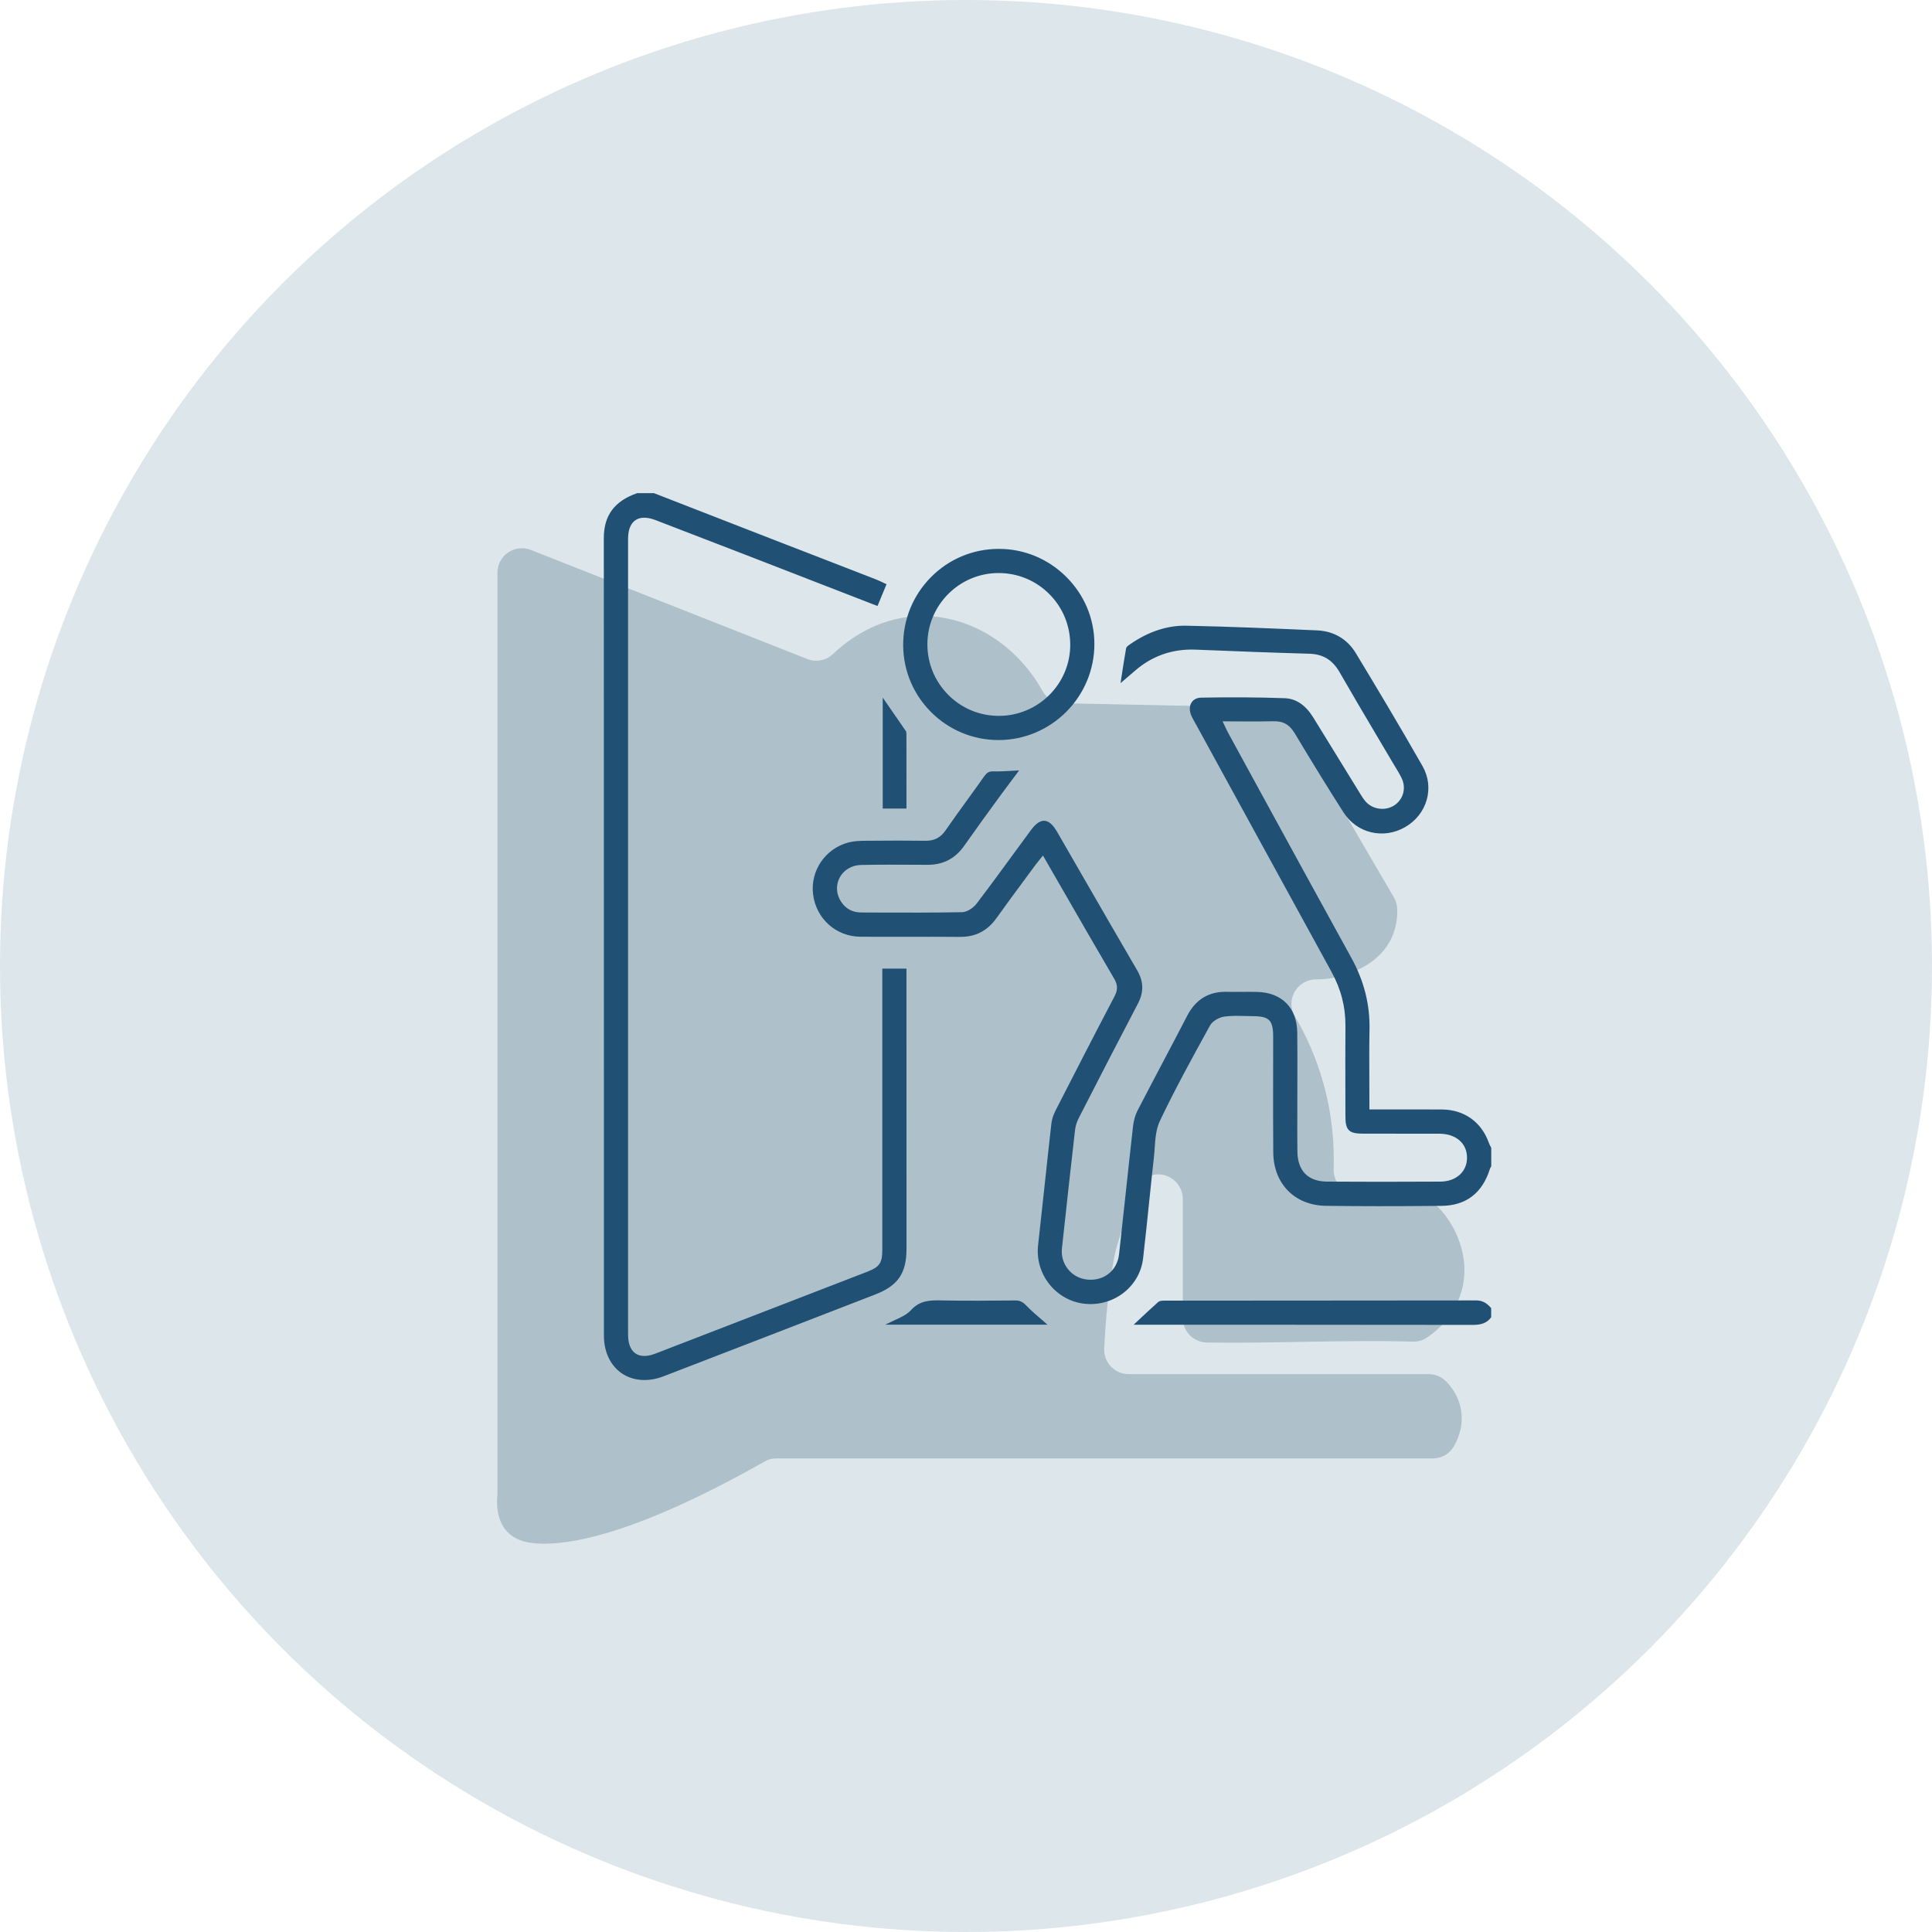
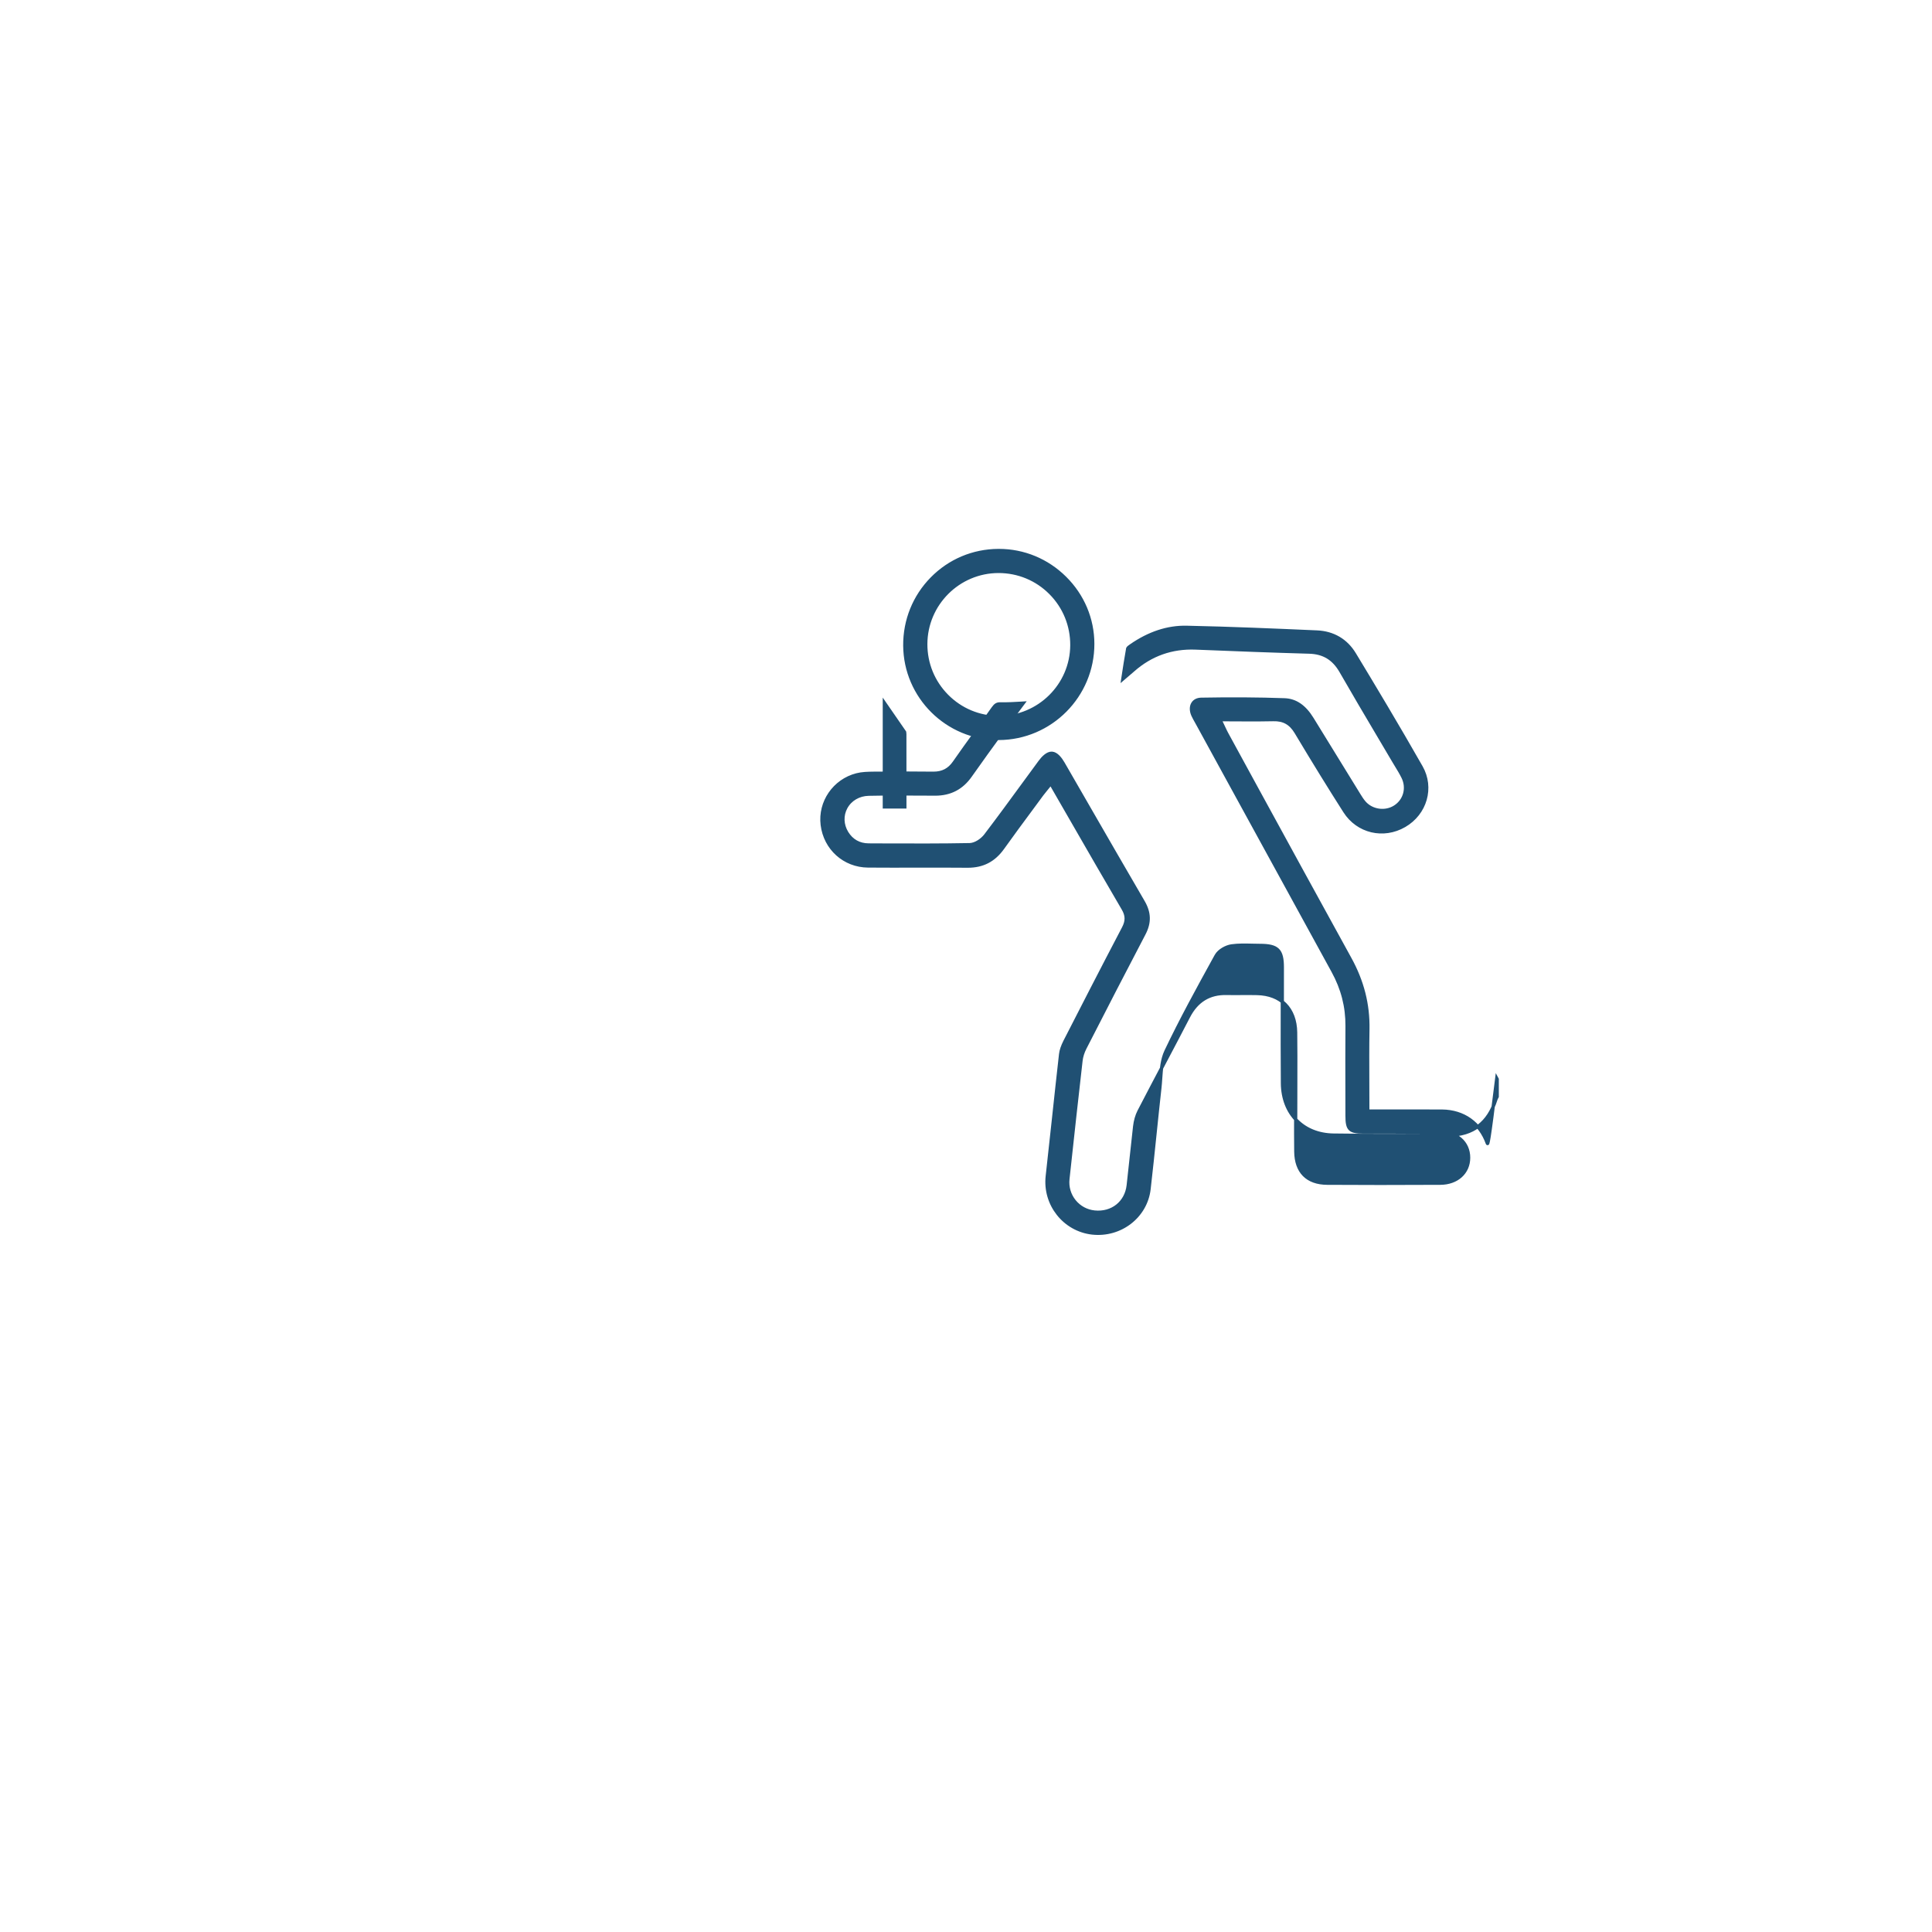
<svg xmlns="http://www.w3.org/2000/svg" version="1.1" id="Calque_1" x="0px" y="0px" viewBox="0 0 600 600" style="enable-background:new 0 0 600 600;" xml:space="preserve">
  <style type="text/css">
	.st0{fill:#DDE6EA;}
	.st1{fill:none;stroke:#205073;stroke-width:4.9;stroke-miterlimit:10;}
	.st2{fill:none;stroke:#205073;stroke-width:4.9;stroke-linecap:square;stroke-miterlimit:10;}
	.st3{fill:#AEC0CA;}
	.st4{fill:#205073;}
	.st5{fill:none;}
	.st6{fill:#205073;stroke:#205073;stroke-miterlimit:10;}
</style>
-   <circle class="st0" cx="300" cy="300" r="300" />
-   <path class="st3" d="M154.49,464.04c0-95.4,0-190.79,0-286.19c0-5.35,5.39-9.02,10.37-7.06l85.84,33.87  c2.73,1.08,5.85,0.5,7.98-1.53c4.62-4.41,13.56-11.11,25.95-11.76c15.57-0.82,30.77,8.24,39.08,23.15c1.31,2.35,3.77,3.82,6.45,3.88  c21.35,0.44,42.7,0.89,64.05,1.33c2.64,0.05,5.06,1.48,6.39,3.75c10.76,18.4,21.52,36.8,32.28,55.19c0.63,1.08,0.99,2.29,1.03,3.54  c0.09,2.38-0.17,5.6-1.69,8.94c-3.73,8.18-12.17,10.82-15.18,11.76c-2.84,0.89-5.63,1.25-8.3,1.25c-5.91-0.01-9.61,6.33-6.62,11.43  c3.4,5.78,6.59,12.68,8.84,20.72c2.88,10.24,3.45,19.47,3.21,26.72c-0.14,4.14,3.06,7.62,7.19,7.83c6.47,0.33,12.93,0.66,19.4,0.99  c1.7,0.09,3.33,0.73,4.6,1.86c1.25,1.11,2.62,2.54,3.92,4.33c1.42,1.96,7.94,11.53,4.55,23.14c-2.22,7.61-7.53,12.11-10.7,14.23  c-1.31,0.87-2.85,1.3-4.42,1.25c-20.18-0.62-43.26,0.6-63.9,0.27c-4.15-0.07-7.49-3.43-7.49-7.59v-37c0-5.98-6.77-9.79-11.65-6.33  c-0.21,0.15-0.41,0.3-0.6,0.47c-1.78,1.52-2.46,3.35-3.79,7.23c-2.88,8.41-4.32,12.61-4.82,14.81c-2.22,9.77-3.14,22.26-3.53,30.3  c-0.21,4.32,3.25,7.93,7.58,7.93h93.18c2.04,0,3.99,0.82,5.42,2.27c1.7,1.72,3.65,4.38,4.47,8.06c1.11,4.97-0.43,9.23-2.05,12.08  c-1.34,2.35-3.86,3.77-6.56,3.77H241.07c-0.9,0-1.8,0.16-2.64,0.48c-1.92,0.71-43.92,26.31-69.94,26  c-3.87-0.05-8.07-0.67-10.95-3.72C153.92,471.87,154.25,466.21,154.49,464.04z" />
  <g>
-     <path class="st6" d="M461.89,355.04c-2.26-6.27-7.37-9.9-14.03-9.98c-3.09-0.03-6.19-0.03-9.28-0.02   c-1.41,0.01-2.83,0.02-4.22,0.01h-9.58v-1.07c0-2.56-0.01-5.09-0.02-7.59c-0.02-5.76-0.05-11.21,0.05-16.76   c0.14-7.7-1.69-14.87-5.58-21.93c-9.65-17.51-19.4-35.35-28.83-52.6L381,227.88c-0.3-0.55-0.57-1.12-0.88-1.78   c-0.15-0.32-0.31-0.66-0.49-1.04l-0.74-1.54h1.71c1.6,0,3.16,0.01,4.69,0.02c3.5,0.02,6.8,0.04,10.1-0.05   c3.25-0.1,5.42,1.13,7.11,3.95c5.64,9.42,10.46,17.23,15.14,24.56c4.02,6.3,11.99,8.2,18.53,4.41c6.56-3.8,8.84-11.8,5.19-18.21   c-7.32-12.85-14.91-25.49-20.71-35.07c-2.58-4.27-6.61-6.64-11.65-6.86c-13.21-0.58-26.88-1.17-40.47-1.45   c-5.89-0.13-11.69,1.79-17.3,5.68c-0.24,0.17-0.9,0.62-1,0.85c-0.54,3.02-1.01,6.07-1.5,9.29l-0.04,0.27   c1.11-0.94,2.18-1.86,3.24-2.79c5.49-4.85,11.99-7.15,19.33-6.87c12.61,0.51,23.97,0.95,35.35,1.27c4.44,0.13,7.56,2.02,9.82,5.95   c3.79,6.6,7.73,13.27,11.55,19.72c1.62,2.73,3.24,5.47,4.85,8.2c0.27,0.45,0.54,0.91,0.82,1.36c0.71,1.16,1.44,2.36,2.06,3.62   c1.65,3.35,0.6,7.22-2.49,9.2c-3,1.92-7.17,1.33-9.5-1.33c-0.68-0.78-1.21-1.64-1.73-2.48l-0.2-0.33   c-4.77-7.74-9.54-15.47-14.29-23.22c-2.35-3.84-5.16-5.76-8.58-5.88c-8.16-0.29-16.61-0.34-25.86-0.17   c-1.17,0.02-2.09,0.48-2.61,1.3c-0.6,0.95-0.59,2.32,0.02,3.66c0.31,0.68,0.68,1.33,1.07,2.02l0.42,0.76l9.94,18.16   c10.68,19.52,21.36,39.03,32.06,58.53c2.99,5.45,4.42,11.02,4.38,17.05c-0.05,6.81-0.04,13.73-0.02,20.43l0.01,7.4   c0,4.33,0.78,5.09,5.19,5.1c3.12,0,6.23,0,9.34,0c4.72,0,9.45-0.01,14.17,0.01c5.42,0.02,9.06,3.21,9.07,7.94   c0,4.65-3.61,7.92-8.8,7.94c-13.49,0.07-24.66,0.07-35.14,0c-6.2-0.04-9.66-3.53-9.74-9.82c-0.05-3.76-0.04-7.58-0.03-11.27   c0.01-1.65,0.01-3.3,0.01-4.96c0-2.11,0.01-4.23,0.01-6.34c0.01-4.74,0.03-9.63-0.04-14.45c-0.1-7.38-4.57-11.9-11.97-12.07   c-1.66-0.04-3.36-0.03-5-0.02c-1.48,0.01-2.97,0.02-4.45-0.01c-5.36-0.13-9.27,2.26-11.83,7.2c-2.45,4.75-4.95,9.47-7.44,14.2   c-2.62,4.98-5.34,10.12-7.96,15.2c-0.68,1.33-1.15,2.97-1.35,4.73c-0.81,7.15-1.58,14.31-2.35,21.47   c-0.65,6.09-1.31,12.17-1.99,18.26c-0.6,5.37-5,8.86-10.47,8.3c-2.46-0.25-4.68-1.45-6.24-3.37c-1.57-1.94-2.29-4.39-2.02-6.89   c1.47-13.65,2.8-25.68,4.07-36.77c0.15-1.27,0.57-2.62,1.23-3.91c6.46-12.61,12.31-23.99,18.34-35.48   c1.81-3.46,1.74-6.52-0.25-9.93c-5.66-9.7-11.36-19.59-16.88-29.16c-2.66-4.61-5.32-9.23-7.98-13.84c-0.8-1.39-2.06-3.06-3.49-3.14   c-1.41-0.08-2.84,1.42-3.77,2.7c-1.62,2.2-3.23,4.4-4.84,6.6c-3.9,5.34-7.94,10.86-12.02,16.22c-1.07,1.4-3.11,2.84-4.94,2.88   c-8.86,0.17-17.87,0.14-26.58,0.11l-4.78-0.02c-2.91-0.01-5.24-1.32-6.76-3.79c-1.51-2.47-1.62-5.4-0.29-7.84   c1.37-2.52,4.02-4.07,7.07-4.13c5.59-0.12,11.28-0.09,16.78-0.06l3.79,0.02c0.02,0,0.05,0,0.07,0c4.69,0,8.28-1.87,10.97-5.71   c3.24-4.62,6.62-9.26,9.88-13.74l1.33-1.83c1.49-2.04,3-4.07,4.54-6.1l0.66-0.88c-0.16,0.01-0.32,0.02-0.48,0.03   c-2.14,0.13-4.35,0.26-6.54,0.21c-1.07-0.03-1.61,0.25-2.36,1.31c-1.77,2.52-3.58,5.02-5.39,7.52c-2.22,3.06-4.51,6.23-6.7,9.39   c-1.58,2.27-3.62,3.33-6.43,3.33c-0.05,0-0.1,0-0.14,0c-5.51-0.07-11.34-0.07-18.35,0c-1.98,0.02-3.74,0.07-5.36,0.49   c-6.97,1.79-11.57,8.47-10.7,15.55c0.9,7.34,6.87,12.7,14.21,12.76c4.94,0.04,9.97,0.03,14.83,0.02   c5.24-0.01,10.65-0.02,15.98,0.03c0.06,0,0.12,0,0.18,0c4.67,0,8.13-1.8,10.88-5.65c2.92-4.09,5.95-8.2,8.89-12.16   c1.09-1.47,2.17-2.94,3.25-4.41c0.34-0.46,0.71-0.91,1.13-1.42l1.62-2l6.24,10.83c5.56,9.66,10.82,18.79,16.25,28.06   c1.21,2.06,1.24,3.8,0.09,5.98c-6.77,12.91-13.28,25.61-18.2,35.23c-0.74,1.46-1.19,2.78-1.32,3.93c-0.75,6.6-1.46,13.2-2.17,19.81   c-0.65,6.01-1.29,12.03-1.97,18.04c-0.99,8.76,5.27,16.7,13.94,17.69c8.77,0.98,16.69-5.12,17.67-13.65   c0.66-5.73,1.27-11.56,1.85-17.2c0.49-4.74,0.98-9.47,1.51-14.2c0.11-0.94,0.17-1.9,0.24-2.87c0.2-2.93,0.42-5.95,1.65-8.55   c4.66-9.81,9.98-19.48,15.13-28.84l0.46-0.83c0.88-1.6,3.13-2.8,4.8-3.03c2.13-0.3,4.3-0.24,6.4-0.19c0.8,0.02,1.59,0.04,2.38,0.04   c5.53,0.01,6.97,1.43,6.97,6.88c0,3.99,0,7.99-0.01,11.98c-0.01,7.85-0.03,15.97,0.04,23.95c0.08,9.5,6.46,15.97,15.87,16.1   c10.46,0.14,21.54,0.15,35.91,0.01c7.33-0.07,12.21-3.79,14.5-11.04c0.1-0.33,0.26-0.61,0.39-0.85c0.01-0.02,0.02-0.03,0.03-0.05   v-5.44c-0.05-0.1-0.09-0.19-0.14-0.28C462.25,355.89,462.05,355.49,461.89,355.04z" />
-     <path class="st6" d="M281.01,301.32h-6.5l0,86.77c0,4.33-0.96,5.76-4.91,7.29c-21.96,8.5-43.92,17-65.9,25.47   c-3.42,1.32-5.49,0.66-6.63-0.12c-1.15-0.79-2.52-2.51-2.52-6.24c0-82.39,0-164.79,0-247.18c0-3.68,1.35-5.38,2.49-6.16   c1.14-0.79,3.23-1.44,6.71-0.1c9.15,3.51,18.29,7.04,27.43,10.58c10.27,3.98,20.54,7.97,30.8,11.95l10.26,3.98l2.43-5.87   c-0.09-0.04-0.18-0.08-0.26-0.13c-0.83-0.4-1.69-0.81-2.55-1.15c-5.82-2.27-11.64-4.52-17.47-6.78c-4.23-1.64-8.47-3.28-12.7-4.92   c-8.71-3.38-17.43-6.78-26.14-10.17l-12.56-4.89h-5.02c-6.79,2.38-9.95,6.66-9.95,13.46c0.03,56.98,0.03,113.95,0.03,170.93   l0,76.79c0,4.83,1.93,8.92,5.3,11.24c3.38,2.32,7.93,2.65,12.48,0.91c21.83-8.39,43.62-16.84,65.89-25.47   c6.77-2.63,9.29-6.31,9.3-13.58L281.01,301.32z" />
-     <path class="st6" d="M458.49,404.36c0,0-0.01,0-0.01,0c-20.42,0.04-40.84,0.04-61.26,0.05c-11.89,0-23.78,0.01-35.67,0.01   c-0.94,0-1.39,0.17-1.5,0.28c-2.22,1.97-4.41,4.03-6.53,6.03l-0.19,0.18l20.48,0c6.84,0,13.74,0,20.67,0   c20.85,0,42.02,0.01,62.93,0.05c0.01,0,0.02,0,0.03,0c2.54,0,4.02-0.58,5.16-2.03v-2.49C461.47,405.18,460.31,404.36,458.49,404.36   z" />
+     <path class="st6" d="M461.89,355.04c-2.26-6.27-7.37-9.9-14.03-9.98c-3.09-0.03-6.19-0.03-9.28-0.02   c-1.41,0.01-2.83,0.02-4.22,0.01h-9.58v-1.07c0-2.56-0.01-5.09-0.02-7.59c-0.02-5.76-0.05-11.21,0.05-16.76   c0.14-7.7-1.69-14.87-5.58-21.93c-9.65-17.51-19.4-35.35-28.83-52.6L381,227.88c-0.3-0.55-0.57-1.12-0.88-1.78   c-0.15-0.32-0.31-0.66-0.49-1.04l-0.74-1.54h1.71c1.6,0,3.16,0.01,4.69,0.02c3.5,0.02,6.8,0.04,10.1-0.05   c3.25-0.1,5.42,1.13,7.11,3.95c5.64,9.42,10.46,17.23,15.14,24.56c4.02,6.3,11.99,8.2,18.53,4.41c6.56-3.8,8.84-11.8,5.19-18.21   c-7.32-12.85-14.91-25.49-20.71-35.07c-2.58-4.27-6.61-6.64-11.65-6.86c-13.21-0.58-26.88-1.17-40.47-1.45   c-5.89-0.13-11.69,1.79-17.3,5.68c-0.24,0.17-0.9,0.62-1,0.85c-0.54,3.02-1.01,6.07-1.5,9.29l-0.04,0.27   c1.11-0.94,2.18-1.86,3.24-2.79c5.49-4.85,11.99-7.15,19.33-6.87c12.61,0.51,23.97,0.95,35.35,1.27c4.44,0.13,7.56,2.02,9.82,5.95   c3.79,6.6,7.73,13.27,11.55,19.72c1.62,2.73,3.24,5.47,4.85,8.2c0.27,0.45,0.54,0.91,0.82,1.36c0.71,1.16,1.44,2.36,2.06,3.62   c1.65,3.35,0.6,7.22-2.49,9.2c-3,1.92-7.17,1.33-9.5-1.33c-0.68-0.78-1.21-1.64-1.73-2.48l-0.2-0.33   c-4.77-7.74-9.54-15.47-14.29-23.22c-2.35-3.84-5.16-5.76-8.58-5.88c-8.16-0.29-16.61-0.34-25.86-0.17   c-1.17,0.02-2.09,0.48-2.61,1.3c-0.6,0.95-0.59,2.32,0.02,3.66c0.31,0.68,0.68,1.33,1.07,2.02l0.42,0.76l9.94,18.16   c10.68,19.52,21.36,39.03,32.06,58.53c2.99,5.45,4.42,11.02,4.38,17.05c-0.05,6.81-0.04,13.73-0.02,20.43l0.01,7.4   c0,4.33,0.78,5.09,5.19,5.1c3.12,0,6.23,0,9.34,0c4.72,0,9.45-0.01,14.17,0.01c5.42,0.02,9.06,3.21,9.07,7.94   c0,4.65-3.61,7.92-8.8,7.94c-13.49,0.07-24.66,0.07-35.14,0c-6.2-0.04-9.66-3.53-9.74-9.82c-0.05-3.76-0.04-7.58-0.03-11.27   c0.01-1.65,0.01-3.3,0.01-4.96c0-2.11,0.01-4.23,0.01-6.34c0.01-4.74,0.03-9.63-0.04-14.45c-0.1-7.38-4.57-11.9-11.97-12.07   c-1.66-0.04-3.36-0.03-5-0.02c-1.48,0.01-2.97,0.02-4.45-0.01c-5.36-0.13-9.27,2.26-11.83,7.2c-2.45,4.75-4.95,9.47-7.44,14.2   c-2.62,4.98-5.34,10.12-7.96,15.2c-0.68,1.33-1.15,2.97-1.35,4.73c-0.65,6.09-1.31,12.17-1.99,18.26c-0.6,5.37-5,8.86-10.47,8.3c-2.46-0.25-4.68-1.45-6.24-3.37c-1.57-1.94-2.29-4.39-2.02-6.89   c1.47-13.65,2.8-25.68,4.07-36.77c0.15-1.27,0.57-2.62,1.23-3.91c6.46-12.61,12.31-23.99,18.34-35.48   c1.81-3.46,1.74-6.52-0.25-9.93c-5.66-9.7-11.36-19.59-16.88-29.16c-2.66-4.61-5.32-9.23-7.98-13.84c-0.8-1.39-2.06-3.06-3.49-3.14   c-1.41-0.08-2.84,1.42-3.77,2.7c-1.62,2.2-3.23,4.4-4.84,6.6c-3.9,5.34-7.94,10.86-12.02,16.22c-1.07,1.4-3.11,2.84-4.94,2.88   c-8.86,0.17-17.87,0.14-26.58,0.11l-4.78-0.02c-2.91-0.01-5.24-1.32-6.76-3.79c-1.51-2.47-1.62-5.4-0.29-7.84   c1.37-2.52,4.02-4.07,7.07-4.13c5.59-0.12,11.28-0.09,16.78-0.06l3.79,0.02c0.02,0,0.05,0,0.07,0c4.69,0,8.28-1.87,10.97-5.71   c3.24-4.62,6.62-9.26,9.88-13.74l1.33-1.83c1.49-2.04,3-4.07,4.54-6.1l0.66-0.88c-0.16,0.01-0.32,0.02-0.48,0.03   c-2.14,0.13-4.35,0.26-6.54,0.21c-1.07-0.03-1.61,0.25-2.36,1.31c-1.77,2.52-3.58,5.02-5.39,7.52c-2.22,3.06-4.51,6.23-6.7,9.39   c-1.58,2.27-3.62,3.33-6.43,3.33c-0.05,0-0.1,0-0.14,0c-5.51-0.07-11.34-0.07-18.35,0c-1.98,0.02-3.74,0.07-5.36,0.49   c-6.97,1.79-11.57,8.47-10.7,15.55c0.9,7.34,6.87,12.7,14.21,12.76c4.94,0.04,9.97,0.03,14.83,0.02   c5.24-0.01,10.65-0.02,15.98,0.03c0.06,0,0.12,0,0.18,0c4.67,0,8.13-1.8,10.88-5.65c2.92-4.09,5.95-8.2,8.89-12.16   c1.09-1.47,2.17-2.94,3.25-4.41c0.34-0.46,0.71-0.91,1.13-1.42l1.62-2l6.24,10.83c5.56,9.66,10.82,18.79,16.25,28.06   c1.21,2.06,1.24,3.8,0.09,5.98c-6.77,12.91-13.28,25.61-18.2,35.23c-0.74,1.46-1.19,2.78-1.32,3.93c-0.75,6.6-1.46,13.2-2.17,19.81   c-0.65,6.01-1.29,12.03-1.97,18.04c-0.99,8.76,5.27,16.7,13.94,17.69c8.77,0.98,16.69-5.12,17.67-13.65   c0.66-5.73,1.27-11.56,1.85-17.2c0.49-4.74,0.98-9.47,1.51-14.2c0.11-0.94,0.17-1.9,0.24-2.87c0.2-2.93,0.42-5.95,1.65-8.55   c4.66-9.81,9.98-19.48,15.13-28.84l0.46-0.83c0.88-1.6,3.13-2.8,4.8-3.03c2.13-0.3,4.3-0.24,6.4-0.19c0.8,0.02,1.59,0.04,2.38,0.04   c5.53,0.01,6.97,1.43,6.97,6.88c0,3.99,0,7.99-0.01,11.98c-0.01,7.85-0.03,15.97,0.04,23.95c0.08,9.5,6.46,15.97,15.87,16.1   c10.46,0.14,21.54,0.15,35.91,0.01c7.33-0.07,12.21-3.79,14.5-11.04c0.1-0.33,0.26-0.61,0.39-0.85c0.01-0.02,0.02-0.03,0.03-0.05   v-5.44c-0.05-0.1-0.09-0.19-0.14-0.28C462.25,355.89,462.05,355.49,461.89,355.04z" />
    <path class="st6" d="M310.07,229.33c0.04,0,0.07,0,0.11,0c16.13-0.06,29.22-13.25,29.19-29.4c-0.02-7.7-3.08-14.97-8.62-20.46   c-5.53-5.49-12.82-8.51-20.54-8.51c-0.06,0-0.11,0-0.17,0c-7.83,0.04-15.15,3.13-20.63,8.7c-5.48,5.57-8.47,12.96-8.42,20.82   C281.1,216.41,294.13,229.33,310.07,229.33z M310.1,177.46C310.1,177.46,310.1,177.46,310.1,177.46c6.12,0,11.86,2.38,16.15,6.7   c4.31,4.33,6.66,10.11,6.62,16.25c-0.08,12.37-10.24,22.41-22.67,22.41c-0.02,0-0.05,0-0.07,0c-6.07-0.02-11.76-2.4-16.03-6.71   c-4.27-4.31-6.61-10.02-6.59-16.09C287.55,187.58,297.69,177.47,310.1,177.46z" />
-     <path class="st6" d="M315.31,404.37c-7.68,0.07-15.51,0.14-23.22-0.02c-3.45-0.07-6.31,0.1-8.82,2.87   c-1.32,1.45-3.18,2.3-4.98,3.11c-0.43,0.19-0.84,0.38-1.23,0.57h46.92c-0.08-0.07-0.15-0.13-0.23-0.2   c-1.96-1.68-3.81-3.27-5.55-5.06C317.26,404.68,316.49,404.36,315.31,404.37z" />
    <path class="st6" d="M280.91,227.33c-2.11-3.08-4.23-6.15-6.27-9.09v32.36h6.37v-3.12c0-6.57,0-13.03-0.01-19.49   C281,227.49,280.91,227.34,280.91,227.33z" />
  </g>
</svg>